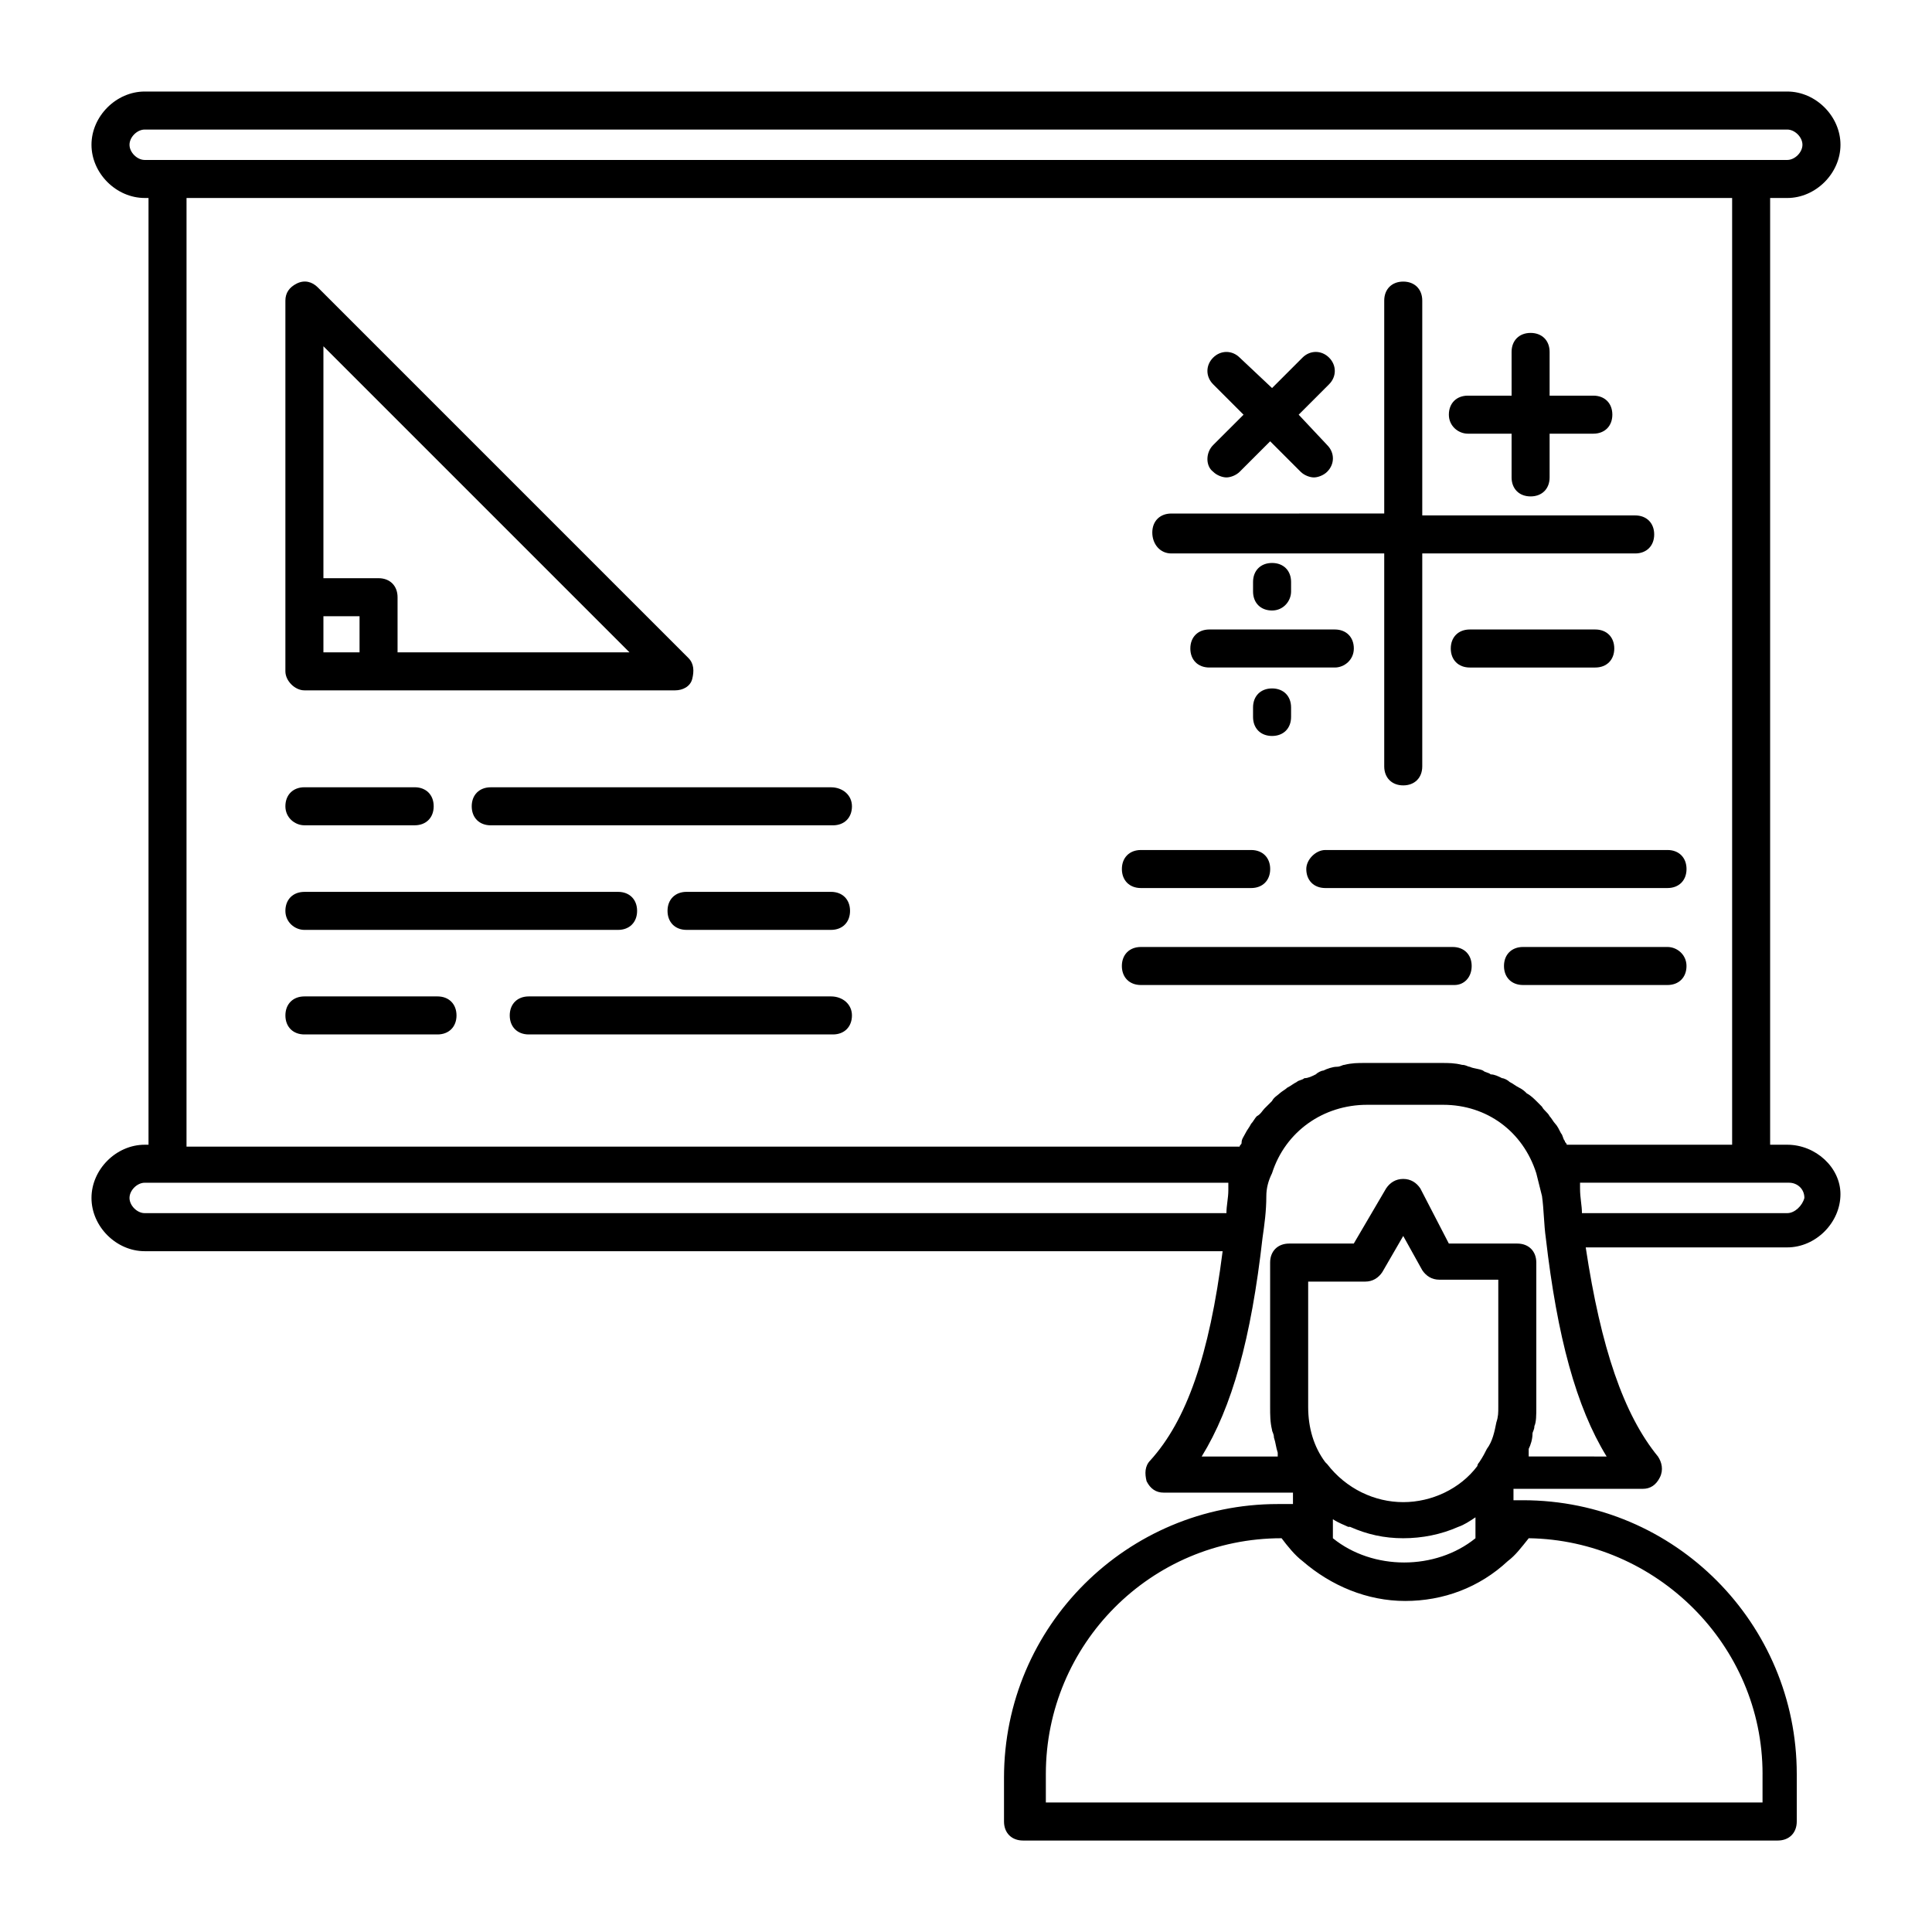
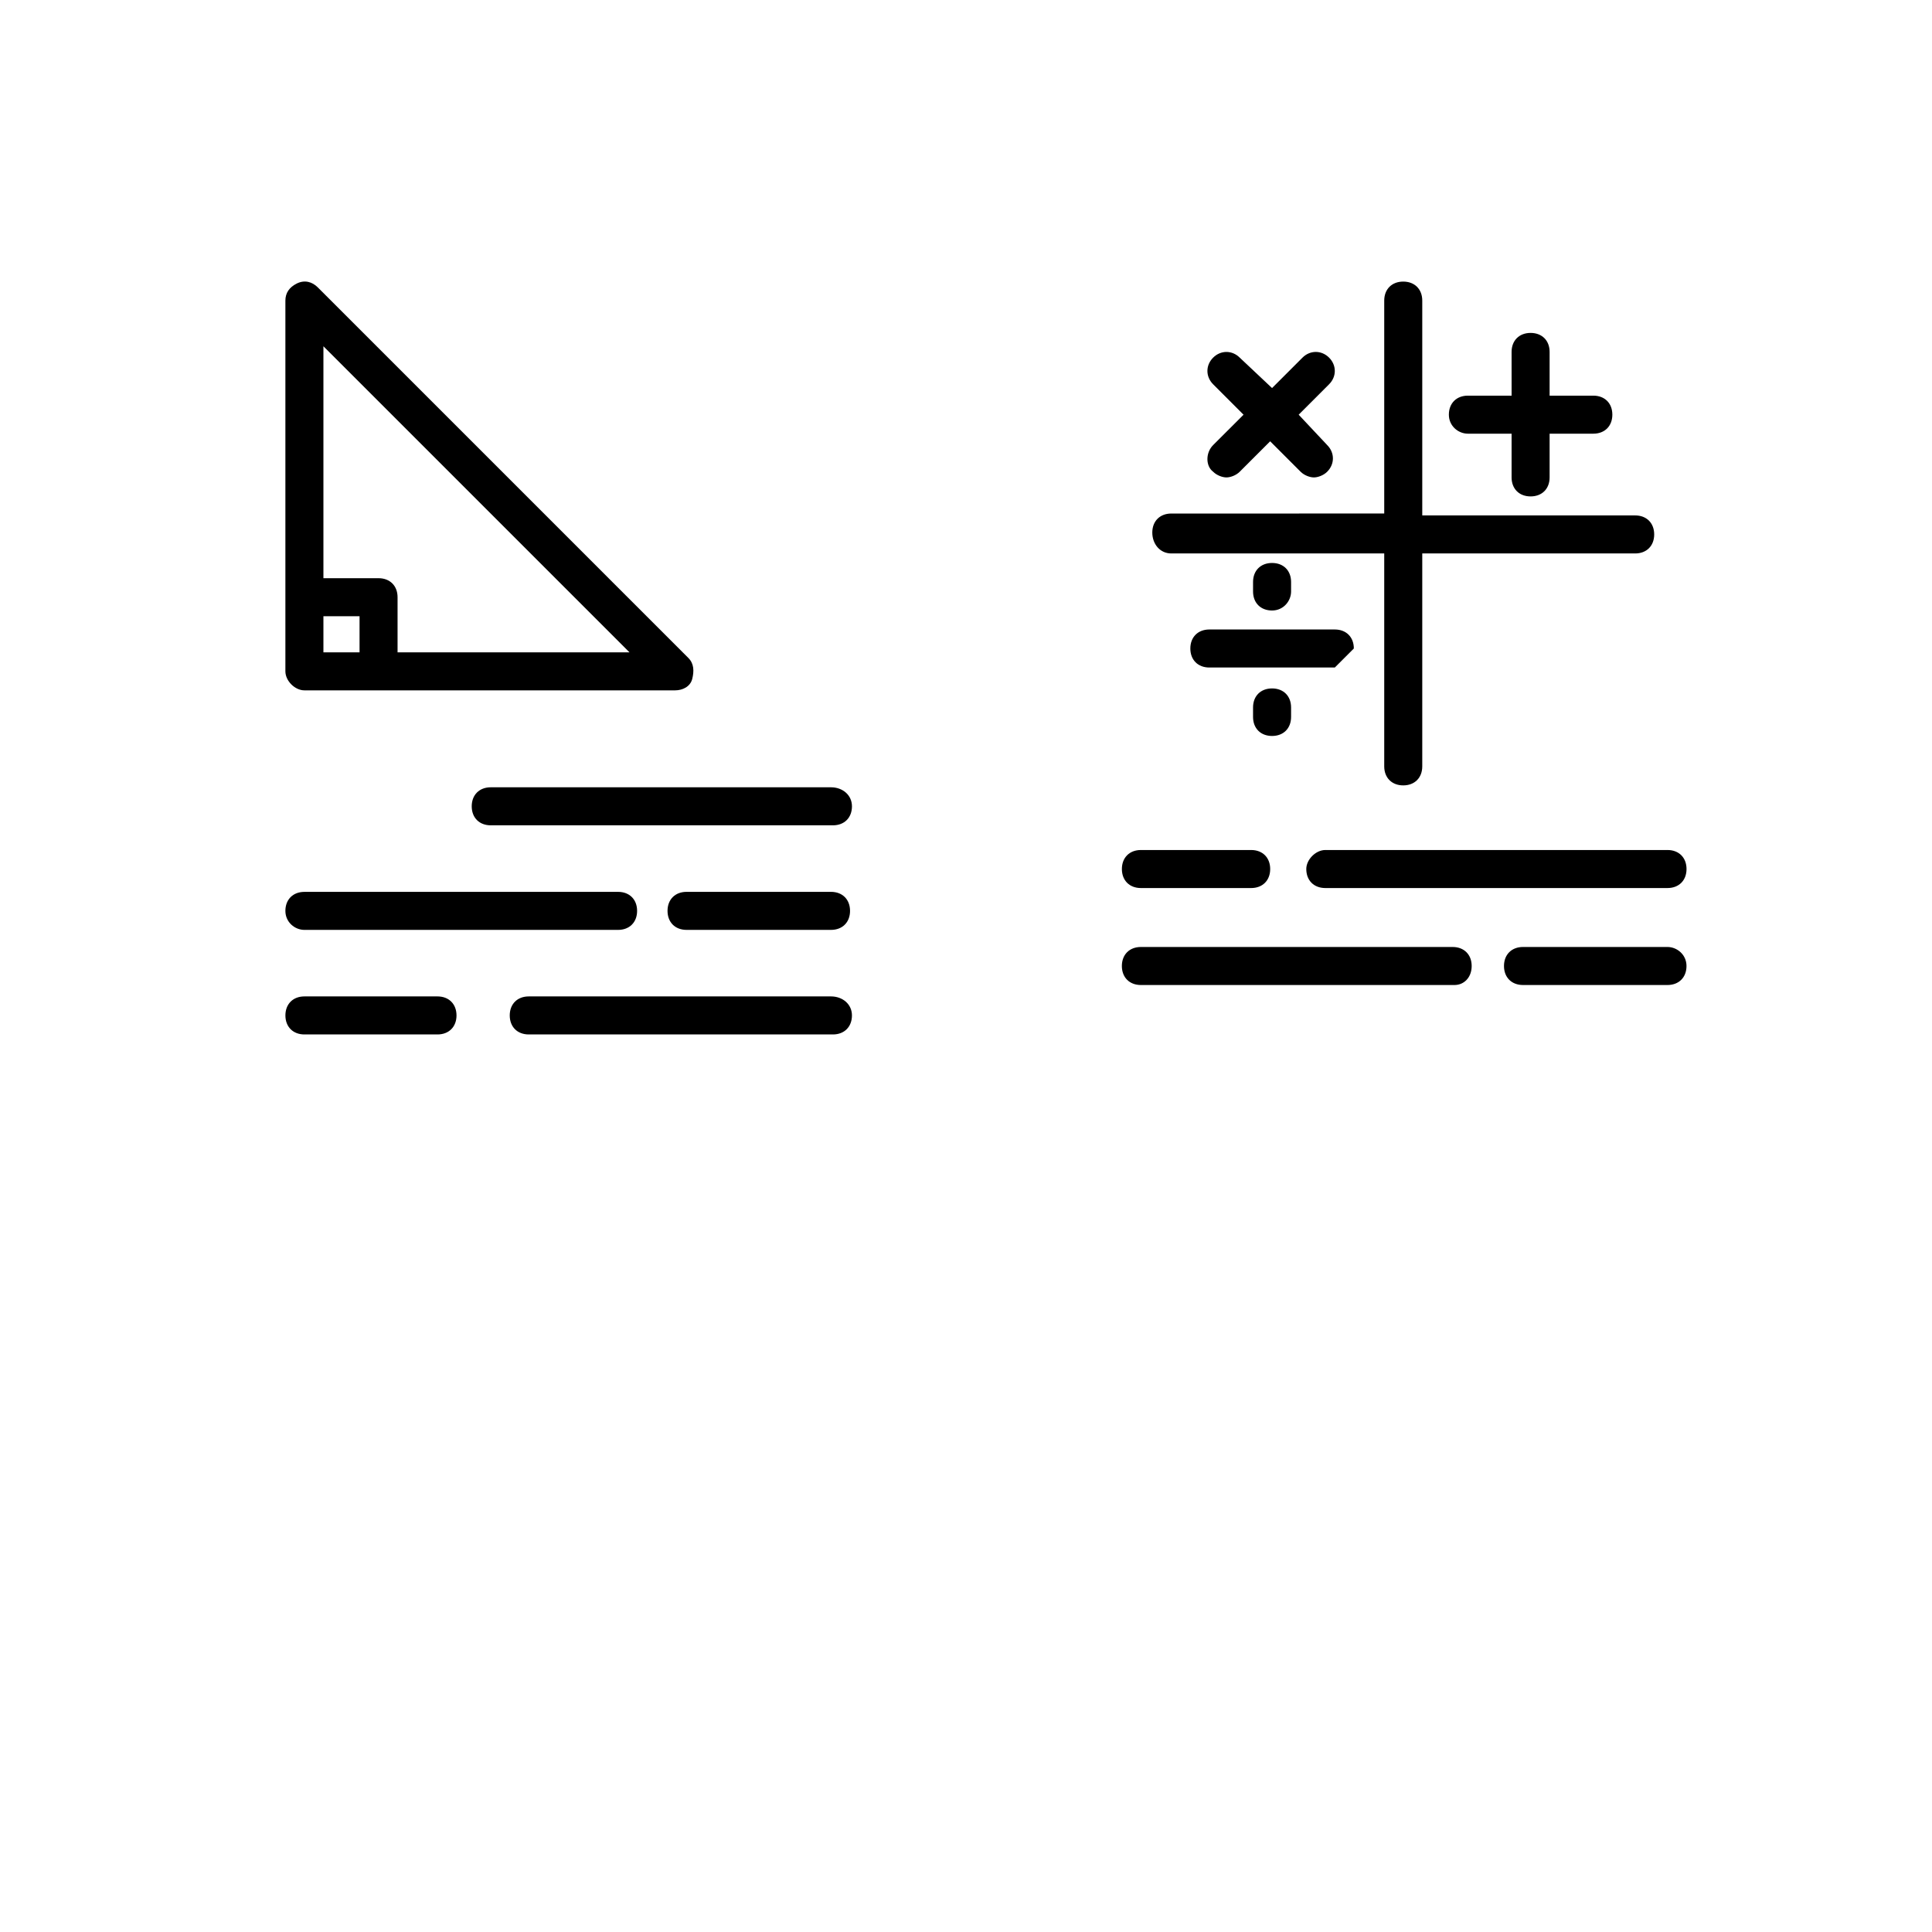
<svg xmlns="http://www.w3.org/2000/svg" fill="#000000" width="800px" height="800px" version="1.1" viewBox="144 144 512 512">
  <g>
-     <path d="m617.64 447.36h-4.535v-250.89h4.535c7.559 0 14.105-6.551 14.105-14.105 0-7.559-6.547-14.109-14.105-14.109h-435.29c-7.555 0-14.105 6.551-14.105 14.105 0 7.559 6.551 14.105 14.105 14.105l1.008 0.004v250.9l-1.008-0.004c-7.559 0-14.105 6.551-14.105 14.105 0 7.559 6.551 14.109 14.105 14.109h285.66c-3.527 27.711-9.574 44.84-19.145 55.418-1.512 1.512-1.512 3.527-1.008 5.543 1.008 2.016 2.519 3.023 4.535 3.023h34.258v3.023h-1.008-0.504-2.519c-39.801 0-72.547 32.242-72.547 72.547v11.586c0 3.023 2.016 5.039 5.039 5.039h200.01c3.023 0 5.039-2.016 5.039-5.039v-12.594c0-39.801-32.242-72.547-72.547-72.547h-1.516-0.504-0.504v-3.023h34.258c2.016 0 3.527-1.008 4.535-3.023 1.008-2.016 0.504-4.031-0.504-5.543-9.07-11.082-15.113-28.719-19.145-55.418h53.402c7.559 0 14.105-6.551 14.105-14.105 0.004-7.055-6.543-13.102-14.102-13.102zm-439.32-265c0-2.016 2.012-4.027 4.027-4.027h435.29c2.016 0 4.031 2.012 4.031 4.027 0 2.016-2.016 4.031-4.031 4.031h-435.29c-2.016 0-4.027-2.016-4.027-4.031zm15.113 14.109h409.6v250.9h-43.832c0-0.504-0.504-0.504-0.504-1.008-0.504-0.504-0.504-1.512-1.008-2.016-0.504-1.008-1.008-2.016-1.512-2.519-0.504-0.504-1.008-1.512-1.512-2.016-0.504-1.008-1.512-1.512-2.016-2.519-0.504-0.504-1.008-1.008-1.512-1.512-0.504-0.504-1.512-1.512-2.519-2.016-0.504-0.504-1.008-1.008-2.016-1.512-1.008-0.504-1.512-1.008-2.519-1.512-0.504-0.504-1.512-1.008-2.016-1.008-1.008-0.504-2.016-1.008-3.023-1.008-0.504-0.504-1.512-0.504-2.016-1.008-1.008-0.504-2.519-0.504-3.527-1.008-0.504 0-1.008-0.504-2.016-0.504-2.016-0.504-3.527-0.504-5.543-0.504h-20.152c-2.016 0-3.527 0-5.543 0.504-0.504 0-1.008 0.504-2.016 0.504s-2.519 0.504-3.527 1.008c-0.504 0-1.512 0.504-2.016 1.008-1.008 0.504-2.016 1.008-3.023 1.008-0.504 0.504-1.512 0.504-2.016 1.008-1.008 0.504-1.512 1.008-2.519 1.512-0.504 0.504-1.512 1.008-2.016 1.512-0.504 0.504-1.512 1.008-2.016 2.016-0.504 0.504-1.008 1.008-2.016 2.016-0.504 0.504-1.008 1.512-2.016 2.016-0.504 0.504-1.008 1.512-1.512 2.016-0.504 1.008-1.008 1.512-1.512 2.519-0.504 1.008-1.008 1.512-1.008 2.519 0 0.504-0.504 0.504-0.504 1.008l-279.1-0.004zm-15.113 265c0-2.016 2.016-4.031 4.031-4.031h287.17v2.016c0 2.016-0.504 4.031-0.504 6.047l-286.67-0.004c-2.016 0-4.027-2.016-4.027-4.027zm318.91 85.141s0.504 0 0 0c1.512 1.008 3.023 1.512 4.031 2.016h0.504c4.535 2.016 9.07 3.023 14.105 3.023 5.039 0 10.078-1.008 14.609-3.023 1.512-0.504 3.023-1.512 4.535-2.519v5.543c-10.578 8.566-27.207 8.566-37.785 0zm43.832-29.723c0 1.512 0 2.519-0.504 4.031-0.504 2.519-1.008 5.039-2.519 7.055-0.504 1.008-1.008 2.016-2.016 3.527 0 0-0.504 0.504-0.504 1.008-4.535 6.047-12.09 9.574-19.648 9.574s-15.113-3.527-20.152-10.078l-0.504-0.504c-3.023-4.031-4.535-9.07-4.535-14.609v-33.25l15.113-0.004c2.016 0 3.527-1.008 4.535-2.519l5.543-9.574 5.039 9.07c1.008 1.512 2.519 2.519 4.535 2.519h15.617zm70.027 97.234v7.559h-189.93v-7.559c0-34.258 27.711-62.473 62.473-62.473 1.512 2.016 3.527 4.535 5.543 6.047 7.559 6.551 17.129 10.578 27.207 10.578 10.078 0 19.648-3.527 27.207-10.578 2.016-1.512 3.527-3.527 5.543-6.047 33.75 0.504 61.961 28.215 61.961 62.473zm-61.969-85.145v-1.008c0.504-1.008 1.008-2.519 1.008-4.031 0-0.504 0.504-1.008 0.504-2.016 0.504-1.004 0.504-3.019 0.504-5.035v-38.289c0-3.023-2.016-5.039-5.039-5.039h-18.137l-7.559-14.609c-1.008-1.512-2.519-2.519-4.535-2.519s-3.527 1.008-4.535 2.519l-8.566 14.609h-17.129c-3.023 0-5.039 2.016-5.039 5.039v38.289c0 2.016 0 4.031 0.504 6.047 0 0.504 0.504 1.008 0.504 2.016 0.504 1.512 0.504 2.519 1.008 4.031v1.008h-20.152c8.062-13.098 13.098-31.234 16.121-57.938 0.504-3.527 1.008-7.055 1.008-11.082 0-2.016 0.504-4.031 1.512-6.047 3.527-11.082 13.602-18.137 25.191-18.137h20.152c11.586 0 21.16 7.055 24.688 18.137 0.504 2.016 1.008 4.031 1.512 6.047 0.504 3.527 0.504 7.559 1.008 11.082 3.023 26.199 8.062 44.84 16.121 57.938l-20.652-0.004zm68.52-63.48h-54.41c0-2.016-0.504-4.031-0.504-6.551v-1.512h55.422c2.016 0 4.031 1.512 4.031 4.031-0.508 2.016-2.523 4.031-4.539 4.031z" />
    <path d="m224.67 326.95h98.242c2.016 0 4.031-1.008 4.535-3.023 0.504-2.016 0.504-4.031-1.008-5.543l-98.242-98.242c-1.512-1.512-3.527-2.016-5.543-1.008-2.016 1.008-3.023 2.519-3.023 4.535v98.242c0 2.519 2.519 5.039 5.039 5.039zm5.039-10.074v-9.574h9.574v9.574zm81.113 0h-61.465v-14.609c0-3.023-2.016-5.039-5.039-5.039h-14.609v-61.465z" />
    <path d="m364.23 352.64h-90.18c-3.023 0-5.039 2.016-5.039 5.039 0 3.023 2.016 5.039 5.039 5.039h90.688c3.023 0 5.039-2.016 5.039-5.039-0.004-3.023-2.523-5.039-5.547-5.039z" />
-     <path d="m224.67 362.71h29.223c3.023 0 5.039-2.016 5.039-5.039 0-3.023-2.016-5.039-5.039-5.039h-29.223c-3.023 0-5.039 2.016-5.039 5.039 0 3.027 2.519 5.039 5.039 5.039z" />
    <path d="m490.18 374.3c0 3.023 2.016 5.039 5.039 5.039h90.688c3.023 0 5.039-2.016 5.039-5.039 0-3.023-2.016-5.039-5.039-5.039h-90.688c-2.519 0-5.039 2.519-5.039 5.039z" />
    <path d="m446.35 379.34h29.223c3.023 0 5.039-2.016 5.039-5.039 0-3.023-2.016-5.039-5.039-5.039h-29.223c-3.023 0-5.039 2.016-5.039 5.039 0.004 3.023 2.016 5.039 5.039 5.039z" />
    <path d="m364.23 380.35h-38.289c-3.023 0-5.039 2.016-5.039 5.039s2.016 5.039 5.039 5.039h38.289c3.023 0 5.039-2.016 5.039-5.039 0-3.027-2.016-5.039-5.039-5.039z" />
    <path d="m224.67 390.43h83.129c3.023 0 5.039-2.016 5.039-5.039 0-3.023-2.016-5.039-5.039-5.039l-83.129 0.004c-3.023 0-5.039 2.016-5.039 5.039 0 3.019 2.519 5.035 5.039 5.035z" />
    <path d="m585.9 394.96h-38.289c-3.023 0-5.039 2.016-5.039 5.039s2.016 5.039 5.039 5.039h38.289c3.023 0 5.039-2.016 5.039-5.039s-2.519-5.039-5.039-5.039z" />
    <path d="m534.01 400c0-3.023-2.016-5.039-5.039-5.039h-82.625c-3.023 0-5.039 2.016-5.039 5.039s2.016 5.039 5.039 5.039h83.129c2.519-0.004 4.535-2.019 4.535-5.039z" />
    <path d="m364.23 408.06h-80.105c-3.023 0-5.039 2.016-5.039 5.039 0 3.023 2.016 5.039 5.039 5.039h80.609c3.023 0 5.039-2.016 5.039-5.039 0-3.023-2.519-5.039-5.543-5.039z" />
    <path d="m259.94 408.06h-35.266c-3.023 0-5.039 2.016-5.039 5.039 0 3.023 2.016 5.039 5.039 5.039h35.266c3.023 0 5.039-2.016 5.039-5.039-0.004-3.023-2.019-5.039-5.039-5.039z" />
    <path d="m454.41 290.67h56.426v56.426c0 3.023 2.016 5.039 5.039 5.039s5.039-2.016 5.039-5.039v-56.426h56.426c3.023 0 5.039-2.016 5.039-5.039 0-3.023-2.016-5.039-5.039-5.039h-56.426v-56.93c0-3.023-2.016-5.039-5.039-5.039s-5.039 2.016-5.039 5.039v56.426l-56.426 0.004c-3.023 0-5.039 2.016-5.039 5.039 0 3.019 2.016 5.539 5.039 5.539z" />
    <path d="m533 258.93h11.586v11.586c0 3.023 2.016 5.039 5.039 5.039 3.023 0 5.039-2.016 5.039-5.039v-11.586h11.586c3.023 0 5.039-2.016 5.039-5.039 0-3.023-2.016-5.039-5.039-5.039h-11.586v-11.586c0-3.023-2.016-5.039-5.039-5.039-3.023 0-5.039 2.016-5.039 5.039l0.004 11.586h-11.586c-3.023 0-5.039 2.016-5.039 5.039-0.004 3.023 2.516 5.039 5.035 5.039z" />
-     <path d="m566.76 320.9c3.023 0 5.039-2.016 5.039-5.039 0-3.023-2.016-5.039-5.039-5.039h-33.25c-3.023 0-5.039 2.016-5.039 5.039 0 3.023 2.016 5.039 5.039 5.039z" />
-     <path d="m502.78 315.86c0-3.023-2.016-5.039-5.039-5.039h-33.25c-3.023 0-5.039 2.016-5.039 5.039 0 3.023 2.016 5.039 5.039 5.039h33.25c2.519 0 5.039-2.016 5.039-5.039z" />
+     <path d="m502.78 315.86c0-3.023-2.016-5.039-5.039-5.039h-33.25c-3.023 0-5.039 2.016-5.039 5.039 0 3.023 2.016 5.039 5.039 5.039h33.25z" />
    <path d="m465.49 269.01c1.008 1.008 2.519 1.512 3.527 1.512 1.008 0 2.519-0.504 3.527-1.512l8.062-8.062 8.062 8.062c1.008 1.008 2.519 1.512 3.527 1.512 1.008 0 2.519-0.504 3.527-1.512 2.016-2.016 2.016-5.039 0-7.055l-7.562-8.059 8.062-8.062c2.016-2.016 2.016-5.039 0-7.055-2.016-2.016-5.039-2.016-7.055 0l-8.062 8.062-8.562-8.059c-2.016-2.016-5.039-2.016-7.055 0-2.016 2.016-2.016 5.039 0 7.055l8.062 8.062-8.062 8.055c-2.016 2.016-2.016 5.543 0 7.055z" />
    <path d="m486.15 300.75v-2.519c0-3.023-2.016-5.039-5.039-5.039s-5.039 2.016-5.039 5.039v2.519c0 3.023 2.016 5.039 5.039 5.039s5.039-2.519 5.039-5.039z" />
    <path d="m476.07 331.48v2.519c0 3.023 2.016 5.039 5.039 5.039 3.023 0 5.039-2.016 5.039-5.039v-2.519c0-3.023-2.016-5.039-5.039-5.039-3.023 0-5.039 2.016-5.039 5.039z" />
  </g>
</svg>